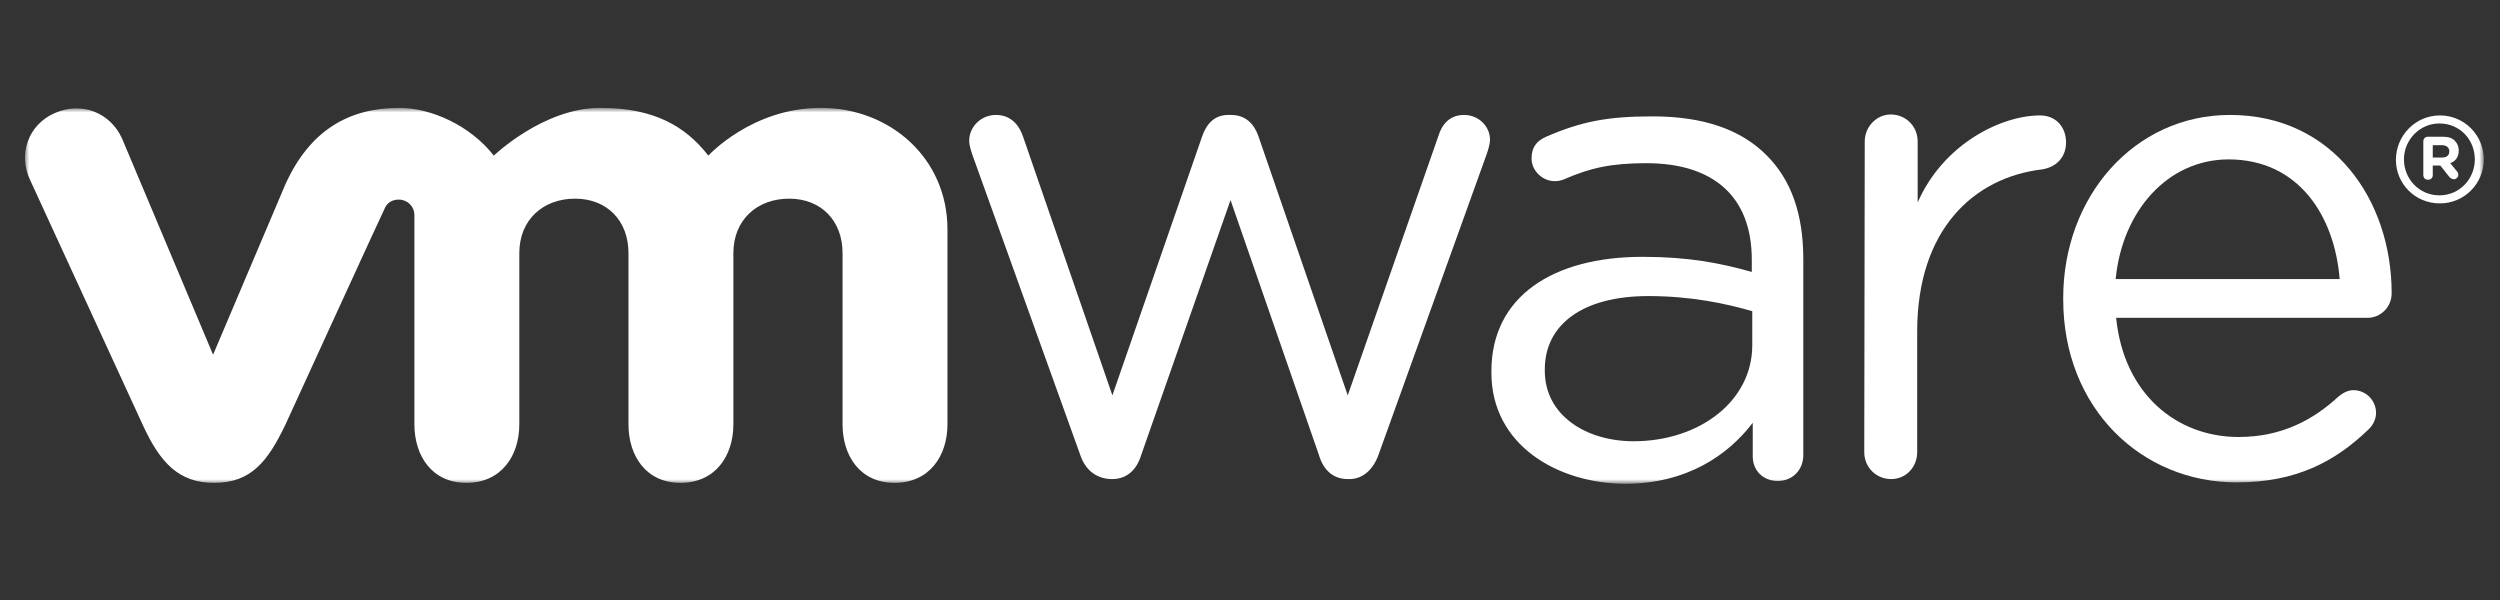
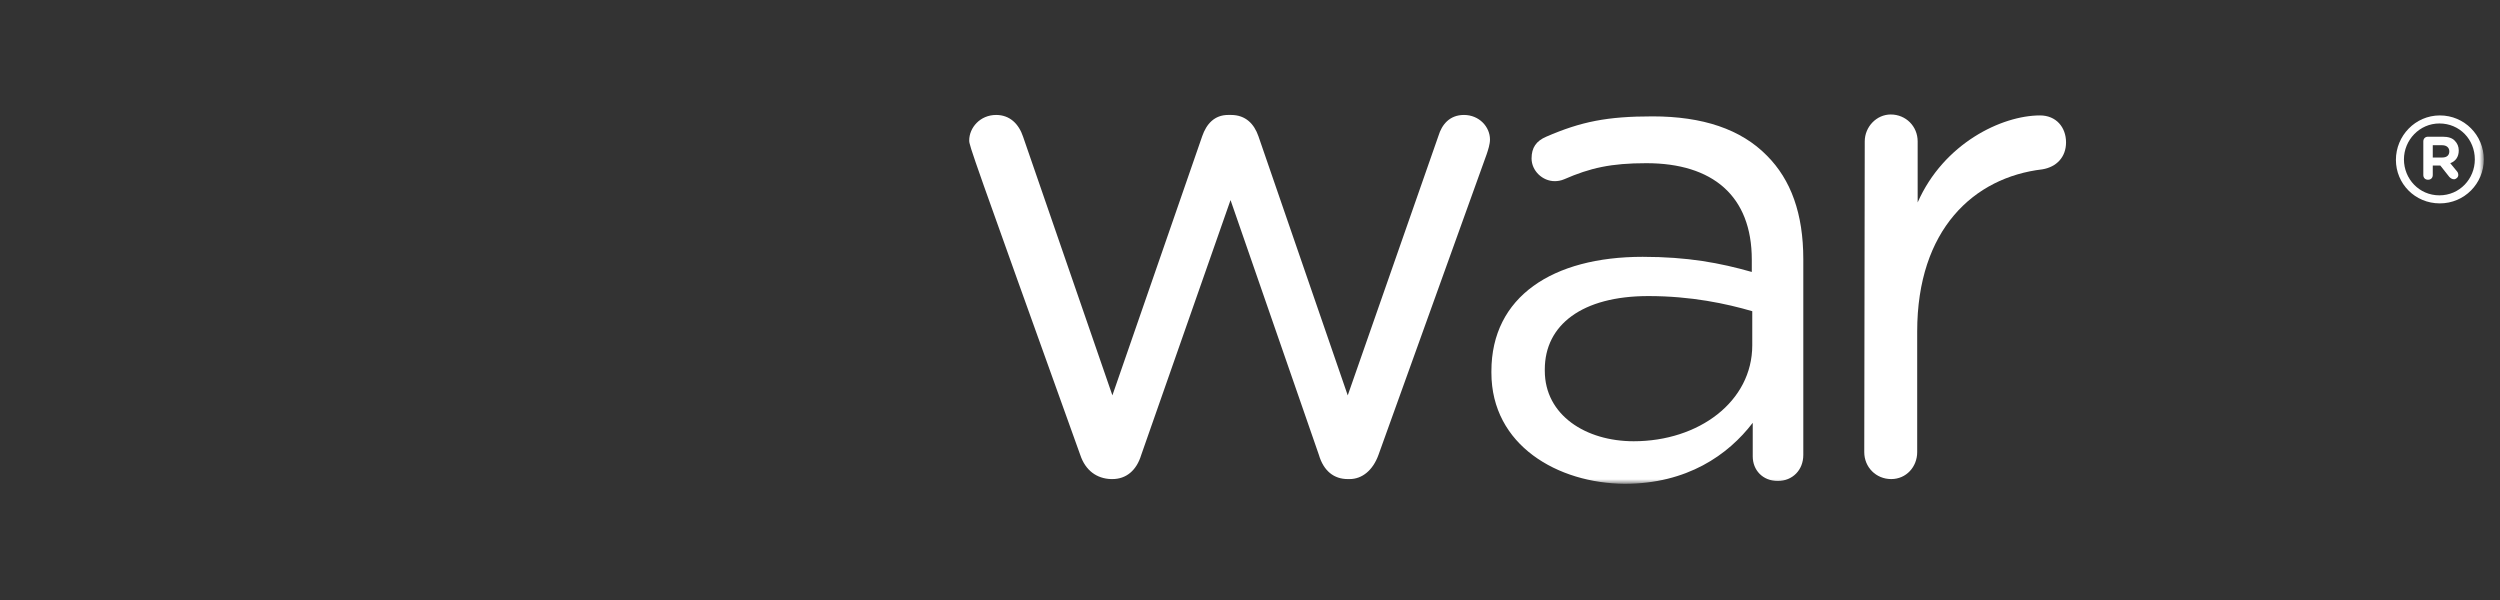
<svg xmlns="http://www.w3.org/2000/svg" width="300" height="72" viewBox="0 0 300 72" fill="none">
  <rect x="0" y="0" width="300" height="72" fill="#333333" stroke="none" />
  <mask id="mask0_4_42" style="mask-type:luminance" maskUnits="userSpaceOnUse" x="3" y="13" width="295" height="45">
    <path d="M298 13H3V58H298V13Z" fill="white" />
  </mask>
  <g mask="url(#mask0_4_42)">
-     <path d="M129.631 54.595L116.701 18.618C116.531 18.107 116.305 17.483 116.305 16.859C116.305 15.326 117.609 13.794 119.537 13.794C121.182 13.794 122.259 14.873 122.769 16.405L133.487 47.445L144.263 16.348C144.772 14.873 145.736 13.794 147.381 13.794H147.721C149.479 13.794 150.5 14.873 151.011 16.348L161.729 47.445L172.617 16.291C173.013 14.986 173.921 13.794 175.679 13.794C177.494 13.794 178.798 15.213 178.798 16.745C178.798 17.313 178.571 17.994 178.401 18.504L165.414 54.595C164.734 56.468 163.429 57.489 161.955 57.489H161.729C160.084 57.489 158.837 56.525 158.269 54.595L147.664 24.009L136.947 54.595C136.379 56.468 135.132 57.489 133.487 57.489H133.317C131.616 57.432 130.255 56.468 129.631 54.595Z" fill="white" />
+     <path d="M129.631 54.595C116.531 18.107 116.305 17.483 116.305 16.859C116.305 15.326 117.609 13.794 119.537 13.794C121.182 13.794 122.259 14.873 122.769 16.405L133.487 47.445L144.263 16.348C144.772 14.873 145.736 13.794 147.381 13.794H147.721C149.479 13.794 150.5 14.873 151.011 16.348L161.729 47.445L172.617 16.291C173.013 14.986 173.921 13.794 175.679 13.794C177.494 13.794 178.798 15.213 178.798 16.745C178.798 17.313 178.571 17.994 178.401 18.504L165.414 54.595C164.734 56.468 163.429 57.489 161.955 57.489H161.729C160.084 57.489 158.837 56.525 158.269 54.595L147.664 24.009L136.947 54.595C136.379 56.468 135.132 57.489 133.487 57.489H133.317C131.616 57.432 130.255 56.468 129.631 54.595Z" fill="white" />
    <path d="M223.769 16.972C223.769 15.213 225.186 13.738 226.887 13.738C228.702 13.738 230.119 15.156 230.119 16.972V24.293C233.238 17.199 240.213 13.851 244.807 13.851C246.735 13.851 247.925 15.27 247.925 17.086C247.925 18.845 246.791 20.037 245.09 20.32C236.868 21.285 230.063 27.527 230.063 39.785V54.255C230.063 56.014 228.759 57.489 226.944 57.489C225.129 57.489 223.711 56.071 223.711 54.255L223.769 16.972Z" fill="white" />
-     <path d="M268.397 57.886C256.943 57.886 247.586 48.977 247.586 35.925V35.755C247.586 23.612 256.092 13.794 267.604 13.794C279.966 13.794 286.999 24.009 286.999 35.188C286.999 36.89 285.637 38.139 284.107 38.139H253.938C254.844 47.275 261.196 52.439 268.625 52.439C273.785 52.439 277.585 50.396 280.647 47.559C281.158 47.161 281.724 46.821 282.405 46.821C283.936 46.821 285.127 48.069 285.127 49.545C285.127 50.282 284.786 51.02 284.163 51.588C280.194 55.39 275.543 57.886 268.397 57.886ZM280.76 33.485C280.137 25.825 275.77 19.128 267.433 19.128C260.175 19.128 254.674 25.257 253.88 33.485H280.76Z" fill="white" />
    <path d="M178.968 44.721V44.551C178.968 35.585 186.34 30.819 197.115 30.819C202.559 30.819 206.416 31.556 210.215 32.634V31.159C210.215 23.498 205.508 19.583 197.569 19.583C193.315 19.583 190.821 20.15 187.701 21.512C187.304 21.682 186.908 21.739 186.567 21.739C185.093 21.739 183.788 20.491 183.788 19.015C183.788 17.71 184.355 16.916 185.546 16.405C189.742 14.589 192.862 13.965 198.305 13.965C204.316 13.965 208.91 15.497 212.029 18.675C214.921 21.569 216.396 25.655 216.396 31.102V54.595C216.396 56.411 215.092 57.716 213.334 57.716C211.519 57.716 210.328 56.411 210.328 54.766V50.737C207.38 54.595 202.446 58.057 194.96 58.057C186.964 58 178.968 53.46 178.968 44.721ZM210.272 41.43V37.344C207.152 36.436 202.956 35.528 197.796 35.528C189.857 35.528 185.376 38.99 185.376 44.324V44.495C185.376 49.829 190.31 52.95 196.037 52.95C203.863 52.95 210.272 48.183 210.272 41.43Z" fill="white" />
-     <path d="M14.625 16.575C13.208 13.511 9.805 12.149 6.573 13.567C3.34 14.986 2.149 18.561 3.624 21.625L17.12 50.964C19.219 55.56 21.487 57.943 25.683 57.943C30.164 57.943 32.148 55.333 34.247 50.964C34.247 50.964 45.985 25.314 46.156 25.03C46.269 24.747 46.666 23.952 47.857 23.952C48.877 23.952 49.728 24.747 49.728 25.825V50.907C49.728 54.766 51.883 57.943 55.966 57.943C60.106 57.943 62.318 54.766 62.318 50.907V30.364C62.318 26.392 65.153 23.839 69.009 23.839C72.865 23.839 75.417 26.506 75.417 30.364V50.907C75.417 54.766 77.572 57.943 81.655 57.943C85.795 57.943 88.007 54.766 88.007 50.907V30.364C88.007 26.392 90.842 23.839 94.698 23.839C98.554 23.839 101.106 26.506 101.106 30.364V50.907C101.106 54.766 103.261 57.943 107.344 57.943C111.485 57.943 113.696 54.766 113.696 50.907V27.527C113.696 18.958 106.777 12.943 98.497 12.943C90.218 12.943 85.001 18.675 85.001 18.675C82.222 15.1 78.423 12.943 72.015 12.943C65.21 12.943 59.255 18.675 59.255 18.675C56.477 15.1 51.77 12.943 47.913 12.943C41.902 12.943 37.139 15.61 34.19 22.25L25.57 42.565L14.625 16.575Z" fill="white" />
    <path d="M287.509 19.185C287.509 16.291 289.834 13.851 292.783 13.851C295.732 13.851 298.057 16.235 298.057 19.129C298.057 22.023 295.732 24.406 292.783 24.406C289.777 24.406 287.509 22.023 287.509 19.185ZM296.979 19.129C296.979 16.745 295.165 14.816 292.727 14.816C290.344 14.816 288.473 16.802 288.473 19.129C288.473 21.455 290.288 23.441 292.727 23.441C295.165 23.441 296.979 21.455 296.979 19.129Z" fill="white" />
    <path d="M290.798 16.973C290.798 16.632 291.025 16.405 291.365 16.405H293.123C293.804 16.405 294.314 16.575 294.598 16.916C294.881 17.2 295.051 17.597 295.051 18.051C295.051 18.845 294.655 19.356 294.03 19.583L294.825 20.548C294.938 20.661 294.995 20.831 294.995 21.002C294.995 21.285 294.711 21.512 294.484 21.512C294.257 21.512 294.087 21.399 293.917 21.229L292.84 19.867H291.932V21.002C291.932 21.342 291.706 21.569 291.365 21.569C291.025 21.569 290.798 21.342 290.798 21.002V16.973ZM293.066 18.902C293.634 18.902 293.917 18.618 293.917 18.164C293.917 17.71 293.576 17.427 293.066 17.427H291.932V18.902H293.066Z" fill="white" />
  </g>
</svg>